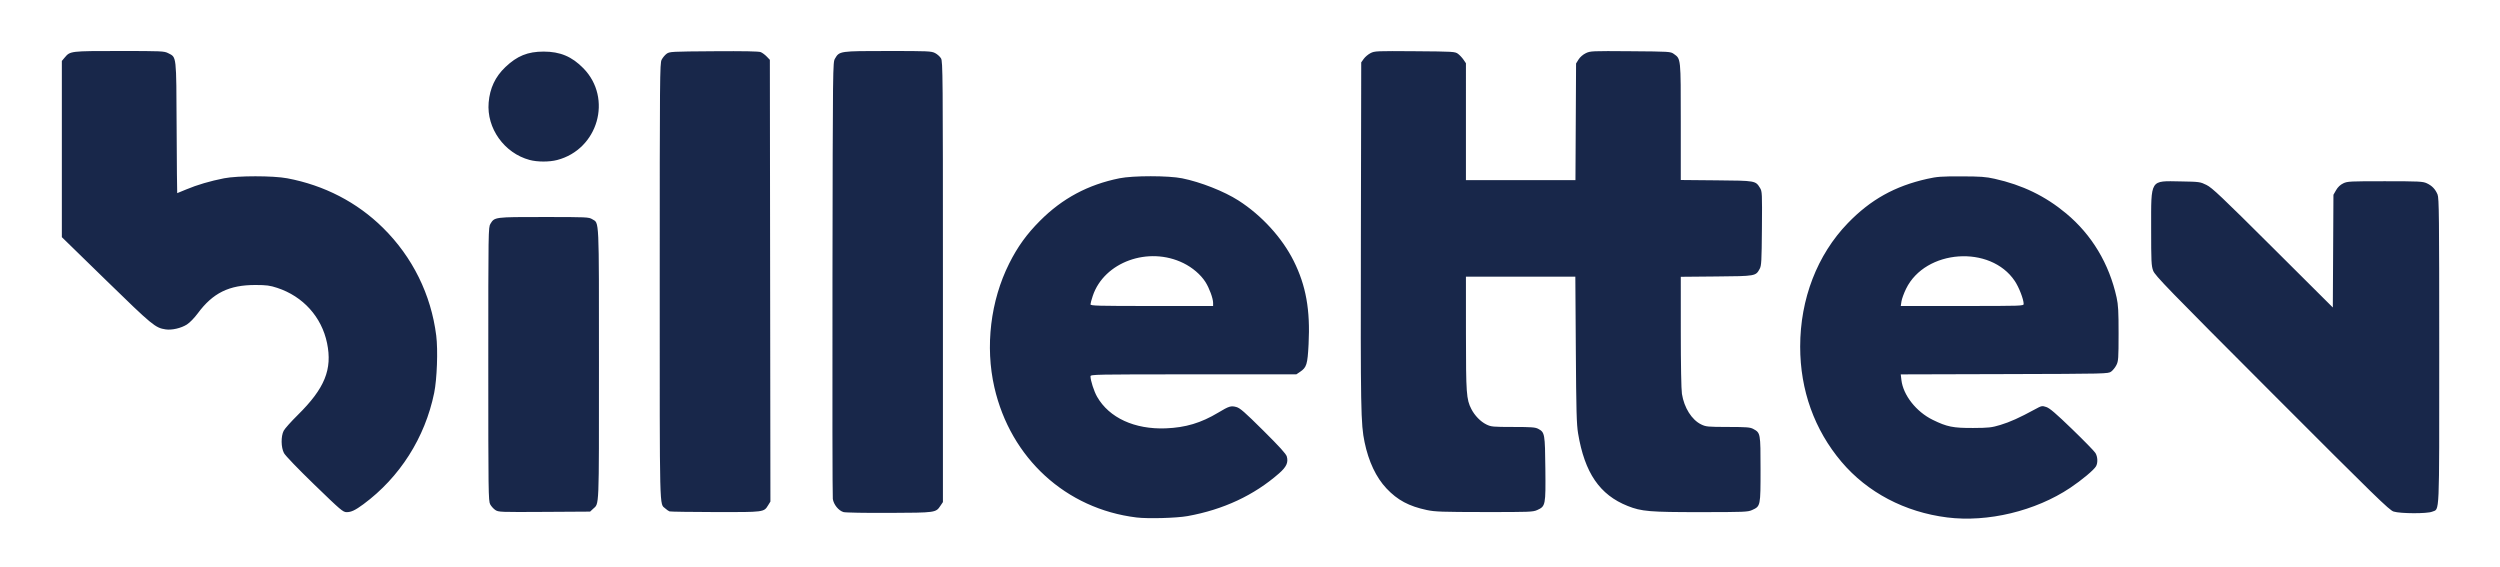
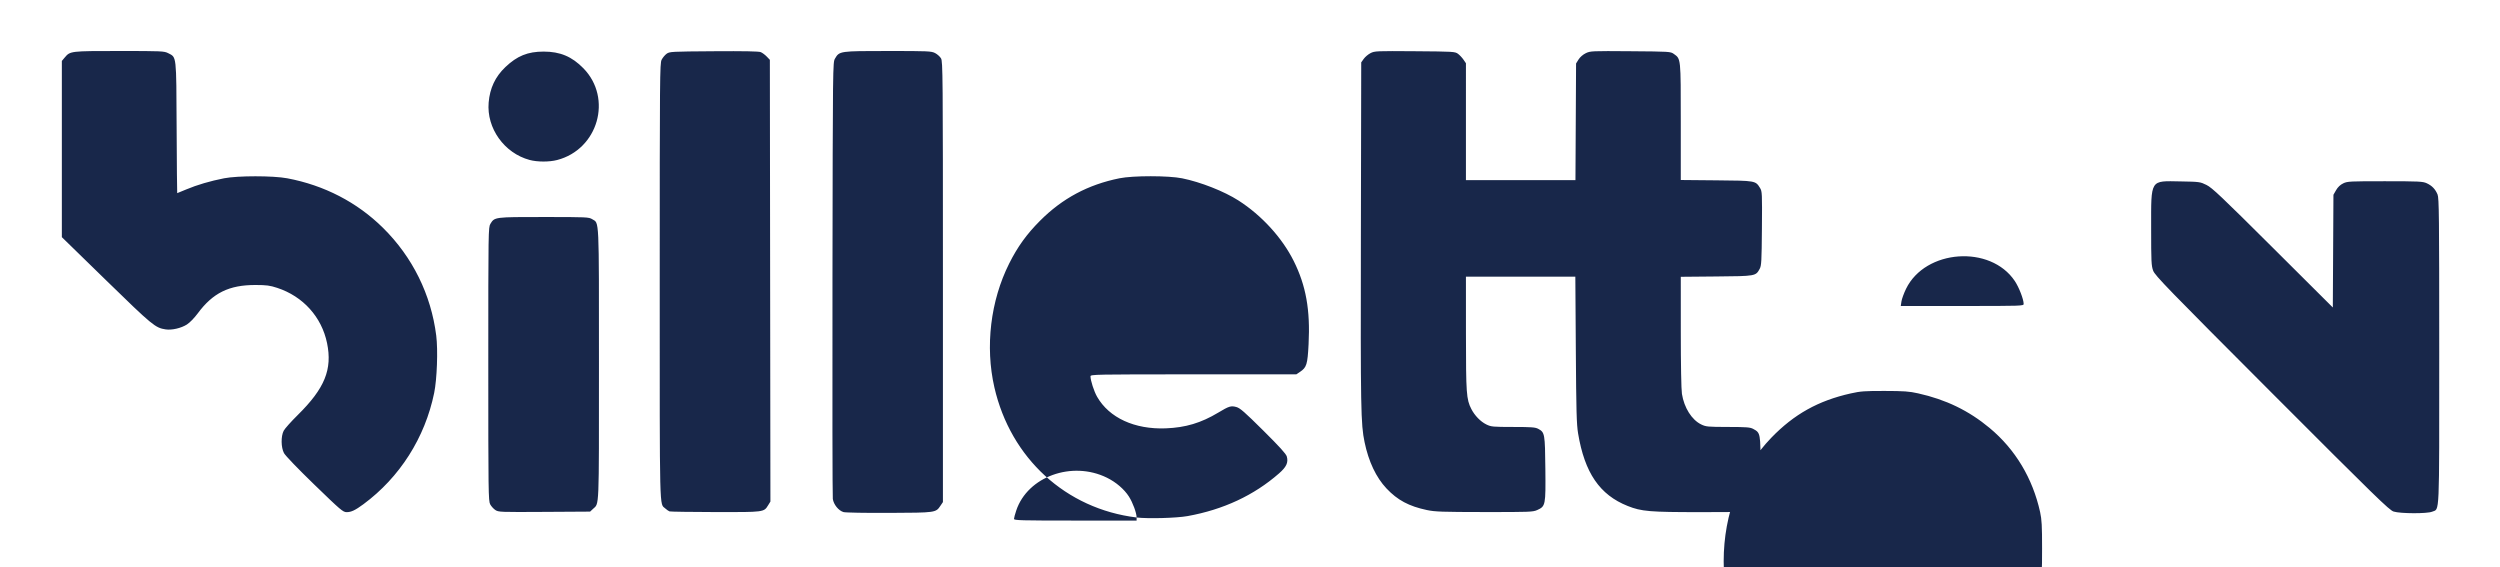
<svg xmlns="http://www.w3.org/2000/svg" xmlns:ns1="http://sodipodi.sourceforge.net/DTD/sodipodi-0.dtd" xmlns:ns2="http://www.inkscape.org/namespaces/inkscape" version="1.1" id="svg1" width="2304" height="523" viewBox="0 0 2304 523" ns1:docname="billetten_blue_white.svg" ns2:version="1.4.2 (f4327f4, 2025-05-13)">
  <defs id="defs1" />
  <ns1:namedview id="namedview1" pagecolor="#ffffff" bordercolor="#000000" borderopacity="0.25" ns2:showpageshadow="2" ns2:pageopacity="0.0" ns2:pagecheckerboard="0" ns2:deskcolor="#d1d1d1" ns2:zoom="0.19270833" ns2:cx="114.16216" ns2:cy="262.05405" ns2:window-width="1920" ns2:window-height="1027" ns2:window-x="-8" ns2:window-y="-8" ns2:window-maximized="1" ns2:current-layer="g1" />
  <g ns2:groupmode="layer" ns2:label="Image" id="g1">
-     <path style="fill:#18274a;fill-opacity:1" d="M 1047.5,476.912 C 982.395,469.005 931.386,422.34 916.425,357 c -8.617,-37.634 -3.583,-79.771 13.636,-114.139 7.734,-15.438 16.133,-27.081 28.425,-39.404 20.597,-20.65 44.25,-33.295 73.244,-39.159 12.481,-2.524 45.141,-2.507 57.705,0.031 17.061,3.446 38.684,11.962 51.967,20.468 21.339,13.664 40.201,34.316 50.875,55.703 11.337,22.715 15.339,45.118 13.711,76.749 -0.962,18.681 -1.795,21.357 -7.939,25.497 L 1194.704,345 h -94.852 c -90.474,0 -94.852,0.083 -94.852,1.79 0,3.865 3.227,13.864 6.089,18.865 11.101,19.403 34.604,30.214 63.289,29.112 18.217,-0.7 32.47,-4.966 48.294,-14.456 10.034,-6.018 11.73,-6.549 16.676,-5.22 3.468,0.932 7.574,4.511 24.913,21.721 14.969,14.857 21.014,21.524 21.669,23.897 1.538,5.571 -0.315,9.585 -7.211,15.617 -23.079,20.185 -51.284,33.346 -84.219,39.297 -10.154,1.835 -36.553,2.56 -47,1.291 z M 1118,279.157 c 0,-4.144 -3.538,-13.762 -7.11,-19.328 -4.347,-6.775 -11.871,-13.218 -20.245,-17.339 -32.186,-15.837 -73.123,-1.029 -83.567,30.229 -1.143,3.42 -2.078,6.908 -2.078,7.75 0,1.357 6.427,1.532 56.5,1.532 h 56.5 z m 676.5,197.713 c -38.984,-4.889 -73.511,-23.055 -97.358,-51.226 -24.984,-29.514 -38.103,-66.058 -38.103,-106.143 0,-43.982 15.695,-84.667 43.925,-113.863 20.945,-21.662 43.285,-34.125 73.156,-40.813 9.112,-2.04 12.946,-2.319 31.381,-2.28 17.747,0.037 22.5,0.378 30.683,2.203 25.691,5.727 46.704,15.899 65.97,31.934 23.666,19.697 39.664,46.363 46.528,77.551 1.494,6.791 1.816,12.736 1.799,33.268 -0.019,22.898 -0.187,25.331 -2,28.935 -1.089,2.164 -3.25,4.864 -4.803,6 -2.8,2.047 -3.615,2.067 -98.388,2.329 l -95.564,0.265 0.615,5.235 c 1.634,13.908 13.676,29.214 28.827,36.641 13.217,6.478 18.831,7.608 37.333,7.51 14.35,-0.075 16.928,-0.363 25,-2.784 8.736,-2.621 17.947,-6.769 31.649,-14.253 6.471,-3.535 6.759,-3.595 10.768,-2.255 3.123,1.044 8.865,5.963 23.75,20.348 10.797,10.434 20.462,20.334 21.478,22 2.103,3.448 2.361,8.992 0.568,12.216 -1.861,3.347 -13.139,12.778 -23.79,19.892 -32.025,21.392 -76.029,31.98 -113.423,27.291 z M 1865,280.105 c 0,-4.234 -4.268,-15.279 -8.152,-21.095 -22.415,-33.567 -82.44,-29.296 -100.225,7.131 -1.976,4.047 -3.882,9.271 -4.236,11.608 l -0.643,4.25 h 56.628 c 54.912,0 56.628,-0.057 56.628,-1.895 z M 777.352,471.93 c -4.54,-1.347 -9.092,-6.969 -9.827,-12.137 -0.336,-2.361 -0.478,-93.842 -0.318,-203.292 0.291,-198.029 0.302,-199.017 2.327,-202.5 4.049,-6.967 4.258,-6.997 48.756,-6.998 37.164,-0.002 40.035,0.124 43.5,1.903 2.041,1.048 4.498,3.255 5.46,4.904 1.651,2.83 1.75,14.473 1.75,205.947 v 202.948 l -2.287,3.398 c -4.311,6.404 -4.128,6.379 -47.213,6.58 -21.856,0.102 -40.384,-0.229 -42.148,-0.752 z M 2206,471.462 c -4.015,-1.248 -16.103,-13.018 -112.129,-109.18 C 1997.757,266.033 1986.041,253.965 1984.371,249.5 c -1.693,-4.525 -1.871,-8.233 -1.871,-39 0,-45.956 -1.348,-43.819 27.321,-43.312 17.251,0.305 17.825,0.384 23.679,3.259 5.15,2.529 13.824,10.739 61.215,57.936 l 55.215,54.989 0.285,-51.936 0.285,-51.936 2.434,-4.25 c 1.607,-2.805 3.838,-4.93 6.566,-6.25 3.889,-1.883 6.15,-1.999 38.566,-1.978 31.338,0.02 34.794,0.188 38.434,1.868 4.841,2.234 7.888,5.4 9.952,10.341 1.372,3.284 1.548,19.66 1.548,144.286 0,155.879 0.474,145.133 -6.534,148.061 -4.597,1.921 -29.172,1.84 -35.466,-0.117 z M 289.849,446.796 c -15.351,-14.872 -26.891,-26.862 -28.15,-29.25 -2.749,-5.213 -2.881,-15.434 -0.264,-20.546 0.985,-1.925 6.823,-8.464 12.972,-14.531 24.872,-24.54 32,-42.029 27.005,-66.261 -4.965,-24.083 -22.11,-43.093 -45.911,-50.904 -6.805,-2.233 -9.792,-2.629 -20,-2.653 -24.377,-0.055 -39.293,7.276 -53.281,26.187 -3.096,4.186 -7.37,8.57 -9.948,10.205 -5.389,3.418 -13.929,5.386 -19.64,4.526 -9.503,-1.43 -12.133,-3.598 -54.637,-45.036 L 57,218.568 l 0,-81.207 0,-81.207 2.703,-3.213 C 64.672,47.036 64.978,47 110.008,47 c 39.165,0 41.255,0.093 45.012,2.01 7.776,3.967 7.446,1.044 7.761,68.74 0.154,33.138 0.393,60.25 0.53,60.25 0.138,0 4.002,-1.582 8.587,-3.516 9.699,-4.09 21.897,-7.675 34.603,-10.17 12.509,-2.456 45.151,-2.458 58.186,-0.004 34.128,6.424 64.397,22.087 88.3,45.69 27.223,26.881 44.313,61.495 49.052,99.346 1.666,13.304 0.696,40.067 -1.913,52.806 -8.438,41.2 -31.71,77.799 -65.193,102.528 -7.533,5.563 -11.241,7.32 -15.45,7.32 -3.372,0 -5.378,-1.706 -29.633,-25.204 z M 456.5,470.031 c -1.65,-1.096 -3.788,-3.456 -4.75,-5.246 -1.64,-3.049 -1.75,-11.156 -1.746,-129.269 0.004,-123.22 0.047,-126.087 1.956,-129.217 3.857,-6.326 3.647,-6.299 49.241,-6.295 39.66,0.004 41.431,0.084 44.61,2.022 C 552.356,206.016 552,198.316 552,336.018 552,471.819 552.341,463.555 546.515,469 l -2.675,2.5 -42.17,0.261 c -40.678,0.252 -42.276,0.191 -45.17,-1.731 z m 160.5,1.263 c -0.825,-0.302 -2.555,-1.504 -3.845,-2.671 -5.492,-4.972 -5.155,8.691 -5.153,-208.823 0.001,-189.67 0.103,-201.498 1.75,-204.729 0.962,-1.886 3.018,-4.361 4.571,-5.5 2.729,-2.003 4.165,-2.08 43.463,-2.354 28.019,-0.195 41.47,0.06 43.31,0.823 1.468,0.608 3.96,2.453 5.537,4.099 l 2.867,2.993 0.257,203.555 0.257,203.555 -2.104,3.404 c -3.971,6.425 -3.495,6.364 -48.611,6.276 C 636.86,471.878 617.825,471.595 617,471.294 Z m 698,-1.241 c -16.567,-3.521 -27.056,-9.129 -37.215,-19.899 -9.552,-10.126 -16.486,-24.772 -20.194,-42.654 -3.48,-16.782 -3.707,-29.536 -3.396,-191 l 0.306,-159 2.334,-3.273 c 1.284,-1.8 4.109,-4.178 6.279,-5.285 3.775,-1.926 5.537,-2 40.844,-1.727 35.642,0.275 36.995,0.356 39.721,2.377 1.552,1.151 3.834,3.58 5.072,5.398 l 2.25,3.306 V 112.148 166 l 50.467,0 50.467,0 0.283,-53.75 0.283,-53.75 2.288,-3.679 c 1.357,-2.182 4.058,-4.536 6.639,-5.786 4.219,-2.043 5.469,-2.098 41.212,-1.821 36.304,0.281 36.908,0.319 39.988,2.516 6.494,4.632 6.373,3.444 6.373,62.62 v 53.548 l 32.796,0.301 c 36.324,0.333 36.059,0.286 40.275,7.105 1.882,3.043 1.963,4.816 1.702,37.196 -0.244,30.322 -0.465,34.351 -2.045,37.241 -3.685,6.743 -3.591,6.727 -39.933,7.06 l -32.796,0.301 0.01,50.699 c 0,30.104 0.429,53.34 1.044,57.199 2.043,12.809 9.05,23.928 17.742,28.151 4.411,2.143 5.958,2.289 24.706,2.33 17.133,0.038 20.465,0.296 23.241,1.802 6.73,3.652 6.759,3.815 6.759,37.217 0,34.063 0.013,34.002 -7.828,37.562 -3.885,1.764 -7.137,1.896 -47.291,1.916 -47.081,0.024 -54.569,-0.606 -67.294,-5.662 -25.823,-10.261 -39.672,-30.506 -45.733,-66.856 -1.397,-8.377 -1.729,-20.646 -2.091,-77.209 L 1451.831,255 H 1401.416 1351 l 0.017,52.25 c 0.018,55.584 0.385,60.737 4.952,69.689 3.091,6.059 8.5,11.622 13.845,14.238 4.406,2.157 5.885,2.295 24.686,2.316 17.169,0.019 20.458,0.271 23.233,1.781 5.923,3.223 6.137,4.443 6.467,36.83 0.343,33.639 0.181,34.458 -7.517,37.952 -3.915,1.777 -7.045,1.896 -48.684,1.851 -38.984,-0.042 -45.554,-0.272 -53,-1.855 z M 488.112,147.419 C 464.708,141.125 448.342,118.194 450.343,94.5 451.463,81.235 456.435,70.697 465.763,61.82 476.607,51.5 486.363,47.548 501,47.547 c 15.2,-0.001 26.093,4.573 36.675,15.4 27.022,27.646 13.544,74.686 -24.217,84.522 -7.264,1.892 -18.206,1.871 -25.346,-0.049 z" id="path1" />
+     <path style="fill:#18274a;fill-opacity:1" d="M 1047.5,476.912 C 982.395,469.005 931.386,422.34 916.425,357 c -8.617,-37.634 -3.583,-79.771 13.636,-114.139 7.734,-15.438 16.133,-27.081 28.425,-39.404 20.597,-20.65 44.25,-33.295 73.244,-39.159 12.481,-2.524 45.141,-2.507 57.705,0.031 17.061,3.446 38.684,11.962 51.967,20.468 21.339,13.664 40.201,34.316 50.875,55.703 11.337,22.715 15.339,45.118 13.711,76.749 -0.962,18.681 -1.795,21.357 -7.939,25.497 L 1194.704,345 h -94.852 c -90.474,0 -94.852,0.083 -94.852,1.79 0,3.865 3.227,13.864 6.089,18.865 11.101,19.403 34.604,30.214 63.289,29.112 18.217,-0.7 32.47,-4.966 48.294,-14.456 10.034,-6.018 11.73,-6.549 16.676,-5.22 3.468,0.932 7.574,4.511 24.913,21.721 14.969,14.857 21.014,21.524 21.669,23.897 1.538,5.571 -0.315,9.585 -7.211,15.617 -23.079,20.185 -51.284,33.346 -84.219,39.297 -10.154,1.835 -36.553,2.56 -47,1.291 z c 0,-4.144 -3.538,-13.762 -7.11,-19.328 -4.347,-6.775 -11.871,-13.218 -20.245,-17.339 -32.186,-15.837 -73.123,-1.029 -83.567,30.229 -1.143,3.42 -2.078,6.908 -2.078,7.75 0,1.357 6.427,1.532 56.5,1.532 h 56.5 z m 676.5,197.713 c -38.984,-4.889 -73.511,-23.055 -97.358,-51.226 -24.984,-29.514 -38.103,-66.058 -38.103,-106.143 0,-43.982 15.695,-84.667 43.925,-113.863 20.945,-21.662 43.285,-34.125 73.156,-40.813 9.112,-2.04 12.946,-2.319 31.381,-2.28 17.747,0.037 22.5,0.378 30.683,2.203 25.691,5.727 46.704,15.899 65.97,31.934 23.666,19.697 39.664,46.363 46.528,77.551 1.494,6.791 1.816,12.736 1.799,33.268 -0.019,22.898 -0.187,25.331 -2,28.935 -1.089,2.164 -3.25,4.864 -4.803,6 -2.8,2.047 -3.615,2.067 -98.388,2.329 l -95.564,0.265 0.615,5.235 c 1.634,13.908 13.676,29.214 28.827,36.641 13.217,6.478 18.831,7.608 37.333,7.51 14.35,-0.075 16.928,-0.363 25,-2.784 8.736,-2.621 17.947,-6.769 31.649,-14.253 6.471,-3.535 6.759,-3.595 10.768,-2.255 3.123,1.044 8.865,5.963 23.75,20.348 10.797,10.434 20.462,20.334 21.478,22 2.103,3.448 2.361,8.992 0.568,12.216 -1.861,3.347 -13.139,12.778 -23.79,19.892 -32.025,21.392 -76.029,31.98 -113.423,27.291 z M 1865,280.105 c 0,-4.234 -4.268,-15.279 -8.152,-21.095 -22.415,-33.567 -82.44,-29.296 -100.225,7.131 -1.976,4.047 -3.882,9.271 -4.236,11.608 l -0.643,4.25 h 56.628 c 54.912,0 56.628,-0.057 56.628,-1.895 z M 777.352,471.93 c -4.54,-1.347 -9.092,-6.969 -9.827,-12.137 -0.336,-2.361 -0.478,-93.842 -0.318,-203.292 0.291,-198.029 0.302,-199.017 2.327,-202.5 4.049,-6.967 4.258,-6.997 48.756,-6.998 37.164,-0.002 40.035,0.124 43.5,1.903 2.041,1.048 4.498,3.255 5.46,4.904 1.651,2.83 1.75,14.473 1.75,205.947 v 202.948 l -2.287,3.398 c -4.311,6.404 -4.128,6.379 -47.213,6.58 -21.856,0.102 -40.384,-0.229 -42.148,-0.752 z M 2206,471.462 c -4.015,-1.248 -16.103,-13.018 -112.129,-109.18 C 1997.757,266.033 1986.041,253.965 1984.371,249.5 c -1.693,-4.525 -1.871,-8.233 -1.871,-39 0,-45.956 -1.348,-43.819 27.321,-43.312 17.251,0.305 17.825,0.384 23.679,3.259 5.15,2.529 13.824,10.739 61.215,57.936 l 55.215,54.989 0.285,-51.936 0.285,-51.936 2.434,-4.25 c 1.607,-2.805 3.838,-4.93 6.566,-6.25 3.889,-1.883 6.15,-1.999 38.566,-1.978 31.338,0.02 34.794,0.188 38.434,1.868 4.841,2.234 7.888,5.4 9.952,10.341 1.372,3.284 1.548,19.66 1.548,144.286 0,155.879 0.474,145.133 -6.534,148.061 -4.597,1.921 -29.172,1.84 -35.466,-0.117 z M 289.849,446.796 c -15.351,-14.872 -26.891,-26.862 -28.15,-29.25 -2.749,-5.213 -2.881,-15.434 -0.264,-20.546 0.985,-1.925 6.823,-8.464 12.972,-14.531 24.872,-24.54 32,-42.029 27.005,-66.261 -4.965,-24.083 -22.11,-43.093 -45.911,-50.904 -6.805,-2.233 -9.792,-2.629 -20,-2.653 -24.377,-0.055 -39.293,7.276 -53.281,26.187 -3.096,4.186 -7.37,8.57 -9.948,10.205 -5.389,3.418 -13.929,5.386 -19.64,4.526 -9.503,-1.43 -12.133,-3.598 -54.637,-45.036 L 57,218.568 l 0,-81.207 0,-81.207 2.703,-3.213 C 64.672,47.036 64.978,47 110.008,47 c 39.165,0 41.255,0.093 45.012,2.01 7.776,3.967 7.446,1.044 7.761,68.74 0.154,33.138 0.393,60.25 0.53,60.25 0.138,0 4.002,-1.582 8.587,-3.516 9.699,-4.09 21.897,-7.675 34.603,-10.17 12.509,-2.456 45.151,-2.458 58.186,-0.004 34.128,6.424 64.397,22.087 88.3,45.69 27.223,26.881 44.313,61.495 49.052,99.346 1.666,13.304 0.696,40.067 -1.913,52.806 -8.438,41.2 -31.71,77.799 -65.193,102.528 -7.533,5.563 -11.241,7.32 -15.45,7.32 -3.372,0 -5.378,-1.706 -29.633,-25.204 z M 456.5,470.031 c -1.65,-1.096 -3.788,-3.456 -4.75,-5.246 -1.64,-3.049 -1.75,-11.156 -1.746,-129.269 0.004,-123.22 0.047,-126.087 1.956,-129.217 3.857,-6.326 3.647,-6.299 49.241,-6.295 39.66,0.004 41.431,0.084 44.61,2.022 C 552.356,206.016 552,198.316 552,336.018 552,471.819 552.341,463.555 546.515,469 l -2.675,2.5 -42.17,0.261 c -40.678,0.252 -42.276,0.191 -45.17,-1.731 z m 160.5,1.263 c -0.825,-0.302 -2.555,-1.504 -3.845,-2.671 -5.492,-4.972 -5.155,8.691 -5.153,-208.823 0.001,-189.67 0.103,-201.498 1.75,-204.729 0.962,-1.886 3.018,-4.361 4.571,-5.5 2.729,-2.003 4.165,-2.08 43.463,-2.354 28.019,-0.195 41.47,0.06 43.31,0.823 1.468,0.608 3.96,2.453 5.537,4.099 l 2.867,2.993 0.257,203.555 0.257,203.555 -2.104,3.404 c -3.971,6.425 -3.495,6.364 -48.611,6.276 C 636.86,471.878 617.825,471.595 617,471.294 Z m 698,-1.241 c -16.567,-3.521 -27.056,-9.129 -37.215,-19.899 -9.552,-10.126 -16.486,-24.772 -20.194,-42.654 -3.48,-16.782 -3.707,-29.536 -3.396,-191 l 0.306,-159 2.334,-3.273 c 1.284,-1.8 4.109,-4.178 6.279,-5.285 3.775,-1.926 5.537,-2 40.844,-1.727 35.642,0.275 36.995,0.356 39.721,2.377 1.552,1.151 3.834,3.58 5.072,5.398 l 2.25,3.306 V 112.148 166 l 50.467,0 50.467,0 0.283,-53.75 0.283,-53.75 2.288,-3.679 c 1.357,-2.182 4.058,-4.536 6.639,-5.786 4.219,-2.043 5.469,-2.098 41.212,-1.821 36.304,0.281 36.908,0.319 39.988,2.516 6.494,4.632 6.373,3.444 6.373,62.62 v 53.548 l 32.796,0.301 c 36.324,0.333 36.059,0.286 40.275,7.105 1.882,3.043 1.963,4.816 1.702,37.196 -0.244,30.322 -0.465,34.351 -2.045,37.241 -3.685,6.743 -3.591,6.727 -39.933,7.06 l -32.796,0.301 0.01,50.699 c 0,30.104 0.429,53.34 1.044,57.199 2.043,12.809 9.05,23.928 17.742,28.151 4.411,2.143 5.958,2.289 24.706,2.33 17.133,0.038 20.465,0.296 23.241,1.802 6.73,3.652 6.759,3.815 6.759,37.217 0,34.063 0.013,34.002 -7.828,37.562 -3.885,1.764 -7.137,1.896 -47.291,1.916 -47.081,0.024 -54.569,-0.606 -67.294,-5.662 -25.823,-10.261 -39.672,-30.506 -45.733,-66.856 -1.397,-8.377 -1.729,-20.646 -2.091,-77.209 L 1451.831,255 H 1401.416 1351 l 0.017,52.25 c 0.018,55.584 0.385,60.737 4.952,69.689 3.091,6.059 8.5,11.622 13.845,14.238 4.406,2.157 5.885,2.295 24.686,2.316 17.169,0.019 20.458,0.271 23.233,1.781 5.923,3.223 6.137,4.443 6.467,36.83 0.343,33.639 0.181,34.458 -7.517,37.952 -3.915,1.777 -7.045,1.896 -48.684,1.851 -38.984,-0.042 -45.554,-0.272 -53,-1.855 z M 488.112,147.419 C 464.708,141.125 448.342,118.194 450.343,94.5 451.463,81.235 456.435,70.697 465.763,61.82 476.607,51.5 486.363,47.548 501,47.547 c 15.2,-0.001 26.093,4.573 36.675,15.4 27.022,27.646 13.544,74.686 -24.217,84.522 -7.264,1.892 -18.206,1.871 -25.346,-0.049 z" id="path1" />
  </g>
</svg>